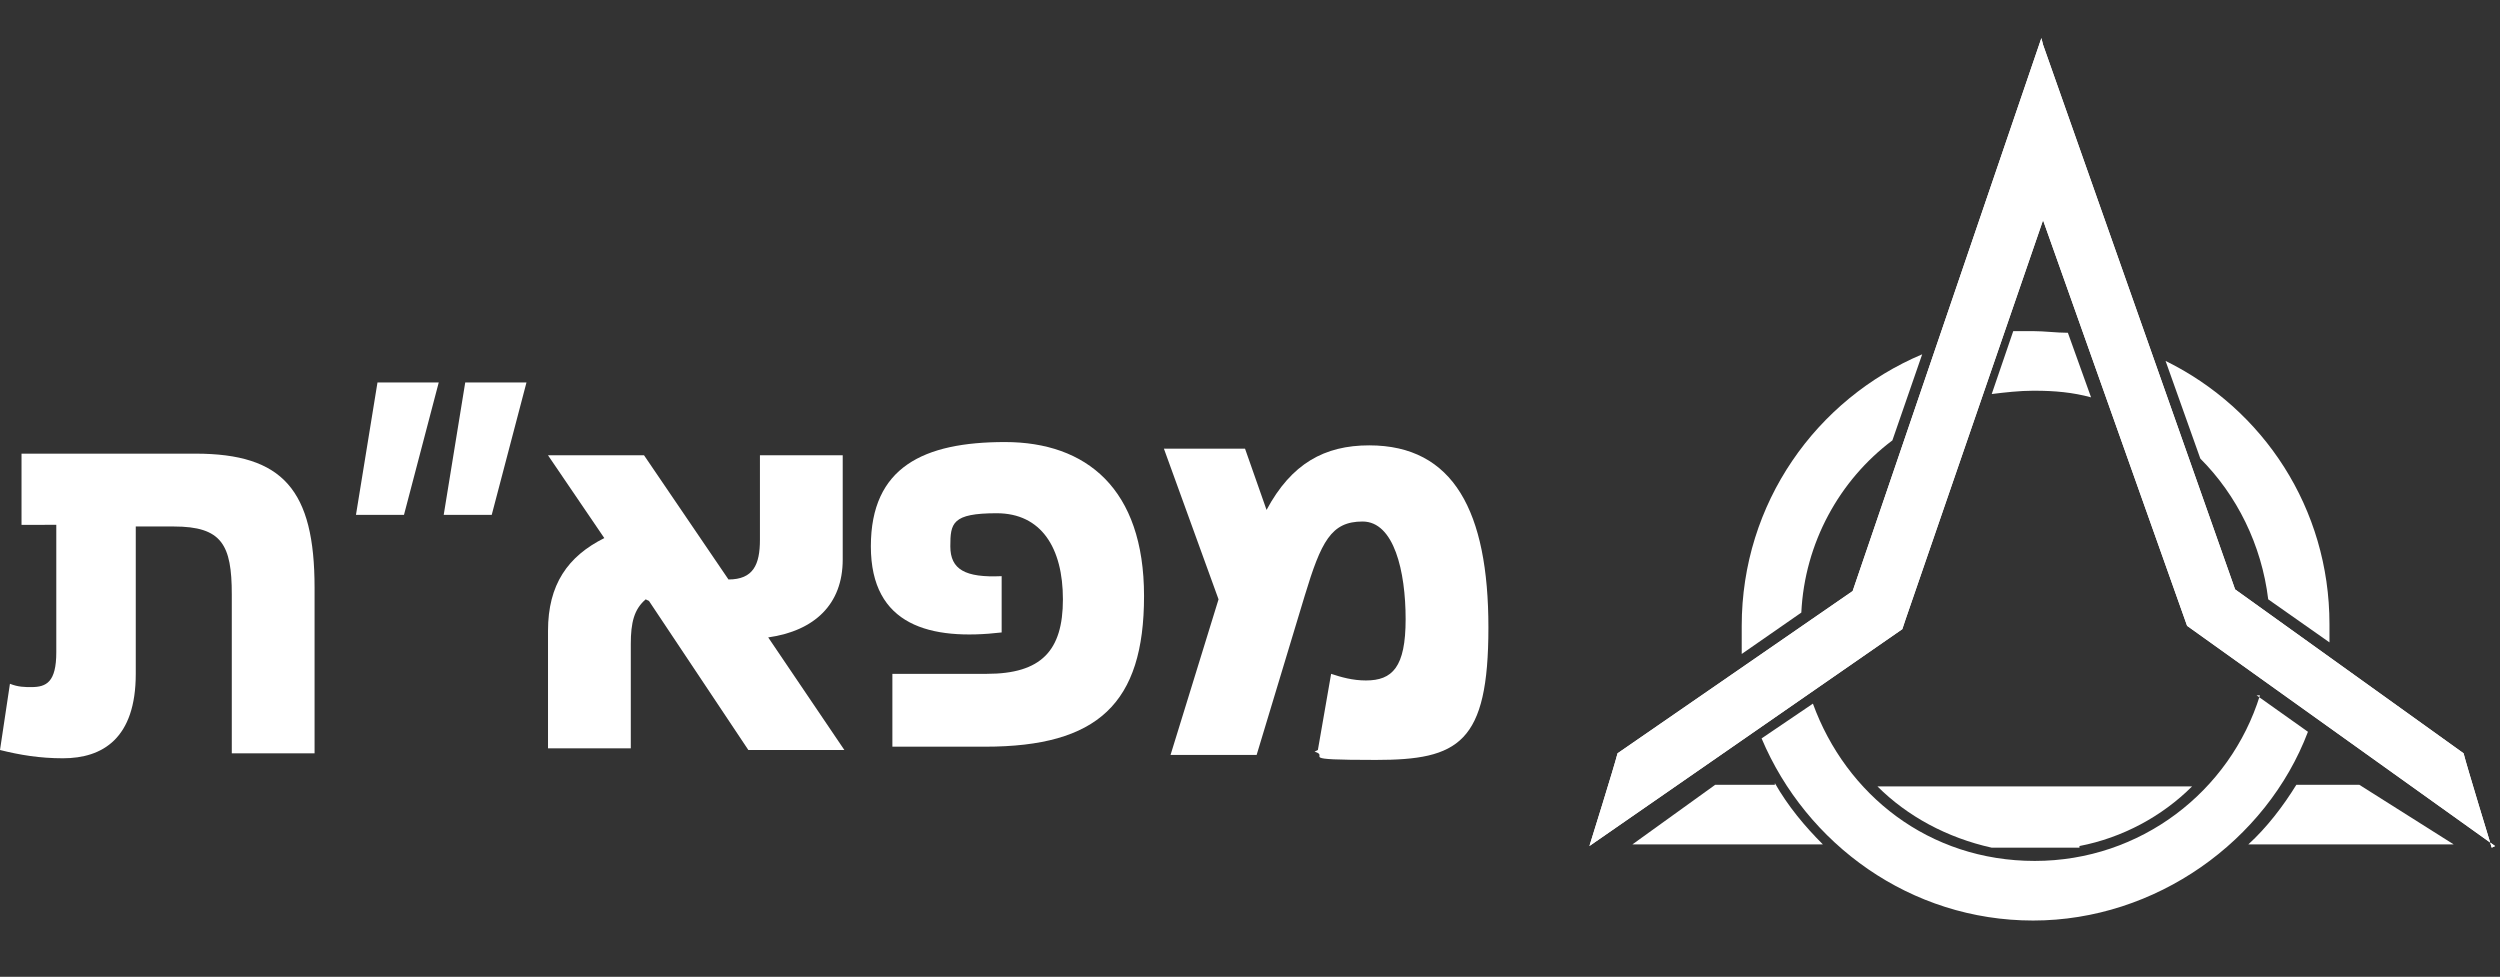
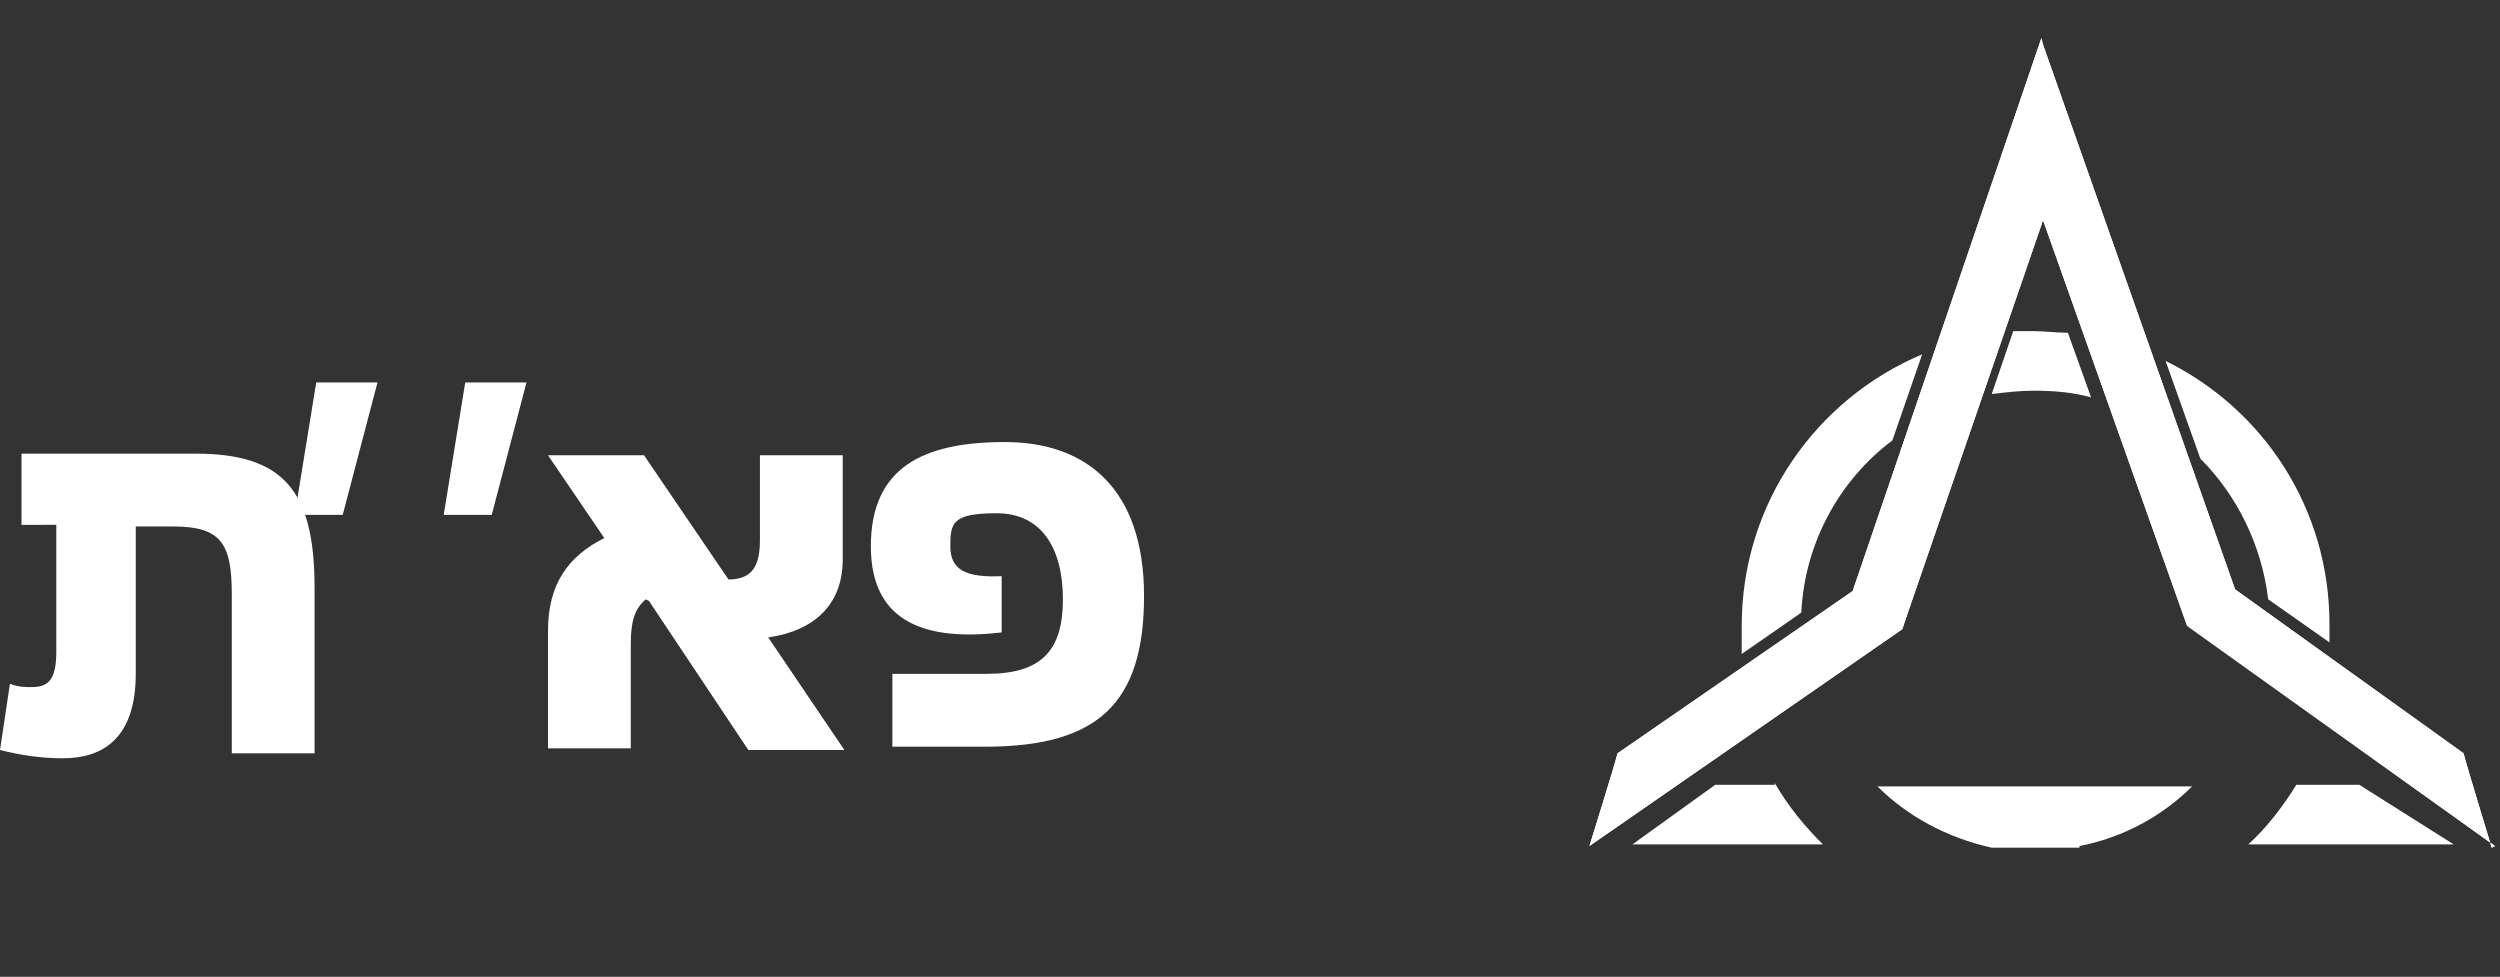
<svg xmlns="http://www.w3.org/2000/svg" id="Layer_1" version="1.1" viewBox="0 0 151 59">
  <rect x="0" y="0" width="151" height="59" fill="#333333" stroke="none" />
  <defs>
    <style>
      .st0 {
        fill: #fff;
      }
    </style>
  </defs>
  <path class="st0" d="M1.9,41.5c.9,0,1.5-.3,1.5-2.1v-7.7H1.3v-4.3h10.5c5.3,0,7.2,2.2,7.2,8.1v10h-5v-9.6c0-3-.6-4.1-3.5-4.1h-2.3v8.9c0,3.9-2,5.1-4.4,5.1-1.4,0-2.6-.2-3.8-.5l.6-4c.5.2.9.2,1.3.2h0Z" />
-   <path class="st0" d="M22.8,23.1h3.7l-2.1,8h-2.9l1.3-8ZM28.1,23.1h3.7l-2.1,8h-2.9l1.3-8Z" />
+   <path class="st0" d="M22.8,23.1l-2.1,8h-2.9l1.3-8ZM28.1,23.1h3.7l-2.1,8h-2.9l1.3-8Z" />
  <path class="st0" d="M39,36.2c-.7.6-.9,1.4-.9,2.7v6.3h-5v-7.1c0-2.8,1.2-4.5,3.4-5.6l-3.4-5h5.8l5.1,7.5c1.5,0,1.9-.9,1.9-2.4v-5.1c0,0,5,0,5,0v6.3c0,2.7-1.7,4.3-4.5,4.7l4.6,6.8h-5.8l-6-9h0Z" />
  <path class="st0" d="M54,40.7h5.6c3.3,0,4.6-1.4,4.6-4.5s-1.3-5.2-4-5.2-2.8.6-2.8,2,.9,1.9,3.1,1.8v3.4c-4.3.5-7.9-.4-7.9-5.2s3.2-6.3,8.1-6.3,8.4,2.8,8.4,9.3-2.8,9.1-9.6,9.1h-5.6v-4.4h0Z" />
-   <path class="st0" d="M79.6,45.3l.8-4.6c.6.2,1.3.4,2.1.4,1.6,0,2.4-.8,2.4-3.7s-.7-5.9-2.6-5.9-2.5,1.2-3.5,4.5l-2.9,9.6h-5.2l2.9-9.4-3.3-9.1h4.9l1.3,3.7c1.5-2.8,3.5-3.9,6.2-3.9,5.1,0,7.2,4,7.2,11s-1.8,8-6.8,8-2.7-.2-3.7-.5h0Z" />
  <g>
    <path class="st0" d="M150.5,51.2s-1.5-4.9-1.7-5.7l-13.8-9.9h0L123.4,2.7h0s-.1-.4-.1-.4l-11.4,33.4h0l-14.2,9.8c-.2.8-1.7,5.6-1.7,5.6h0s0,0,0,0l18.9-13.1.2-.6,8.3-24.1,8.7,24.5h0l18.6,13.3h0Z" />
    <path class="st0" d="M150.5,51.2s-1.5-4.9-1.7-5.7l-13.8-9.9h0L123.4,2.7h0s-.1-.4-.1-.4l-11.4,33.4h0l-14.2,9.8c-.2.8-1.7,5.6-1.7,5.6h0s0,0,0,0l18.9-13.1.2-.6,8.3-24.1,8.7,24.5h0l18.6,13.3h0Z" />
    <g>
      <path class="st0" d="M138.7,47.4c-.8,1.3-1.8,2.6-2.9,3.6h12.4s-5.7-3.6-5.7-3.6h-3.8Z" />
      <path class="st0" d="M125.6,51.1c2.6-.5,5-1.8,6.8-3.6h-19c1.8,1.8,4.2,3.1,6.9,3.7h5.3Z" />
      <path class="st0" d="M107.2,47.4h-3.6l-5,3.6h11.1s0,0,0,0h.4c-1.1-1.1-2.1-2.3-2.9-3.7Z" />
    </g>
    <g>
      <path class="st0" d="M132.9,27.7c2.2,2.2,3.7,5.2,4.1,8.5l3.7,2.6c0-.4,0-.7,0-1.1,0-7-4-13-9.9-15.9l2.1,5.9Z" />
      <path class="st0" d="M122.9,23.6c1.2,0,2.3.1,3.4.4l-1.4-3.9c-.7,0-1.4-.1-2.1-.1s-.8,0-1.2,0l-1.3,3.8c.8-.1,1.7-.2,2.5-.2Z" />
      <path class="st0" d="M108.8,37c.2-4.2,2.3-8,5.5-10.4l1.8-5.2c-6.4,2.7-10.9,9-10.9,16.4s0,1.1,0,1.7l3.6-2.5Z" />
-       <path class="st0" d="M136.5,42c-1.8,5.8-7.2,10-13.6,10s-11.4-4-13.4-9.5l-3.1,2.1c2.7,6.4,9,11,16.4,11s14.1-4.8,16.6-11.4l-3.1-2.2Z" />
    </g>
  </g>
</svg>